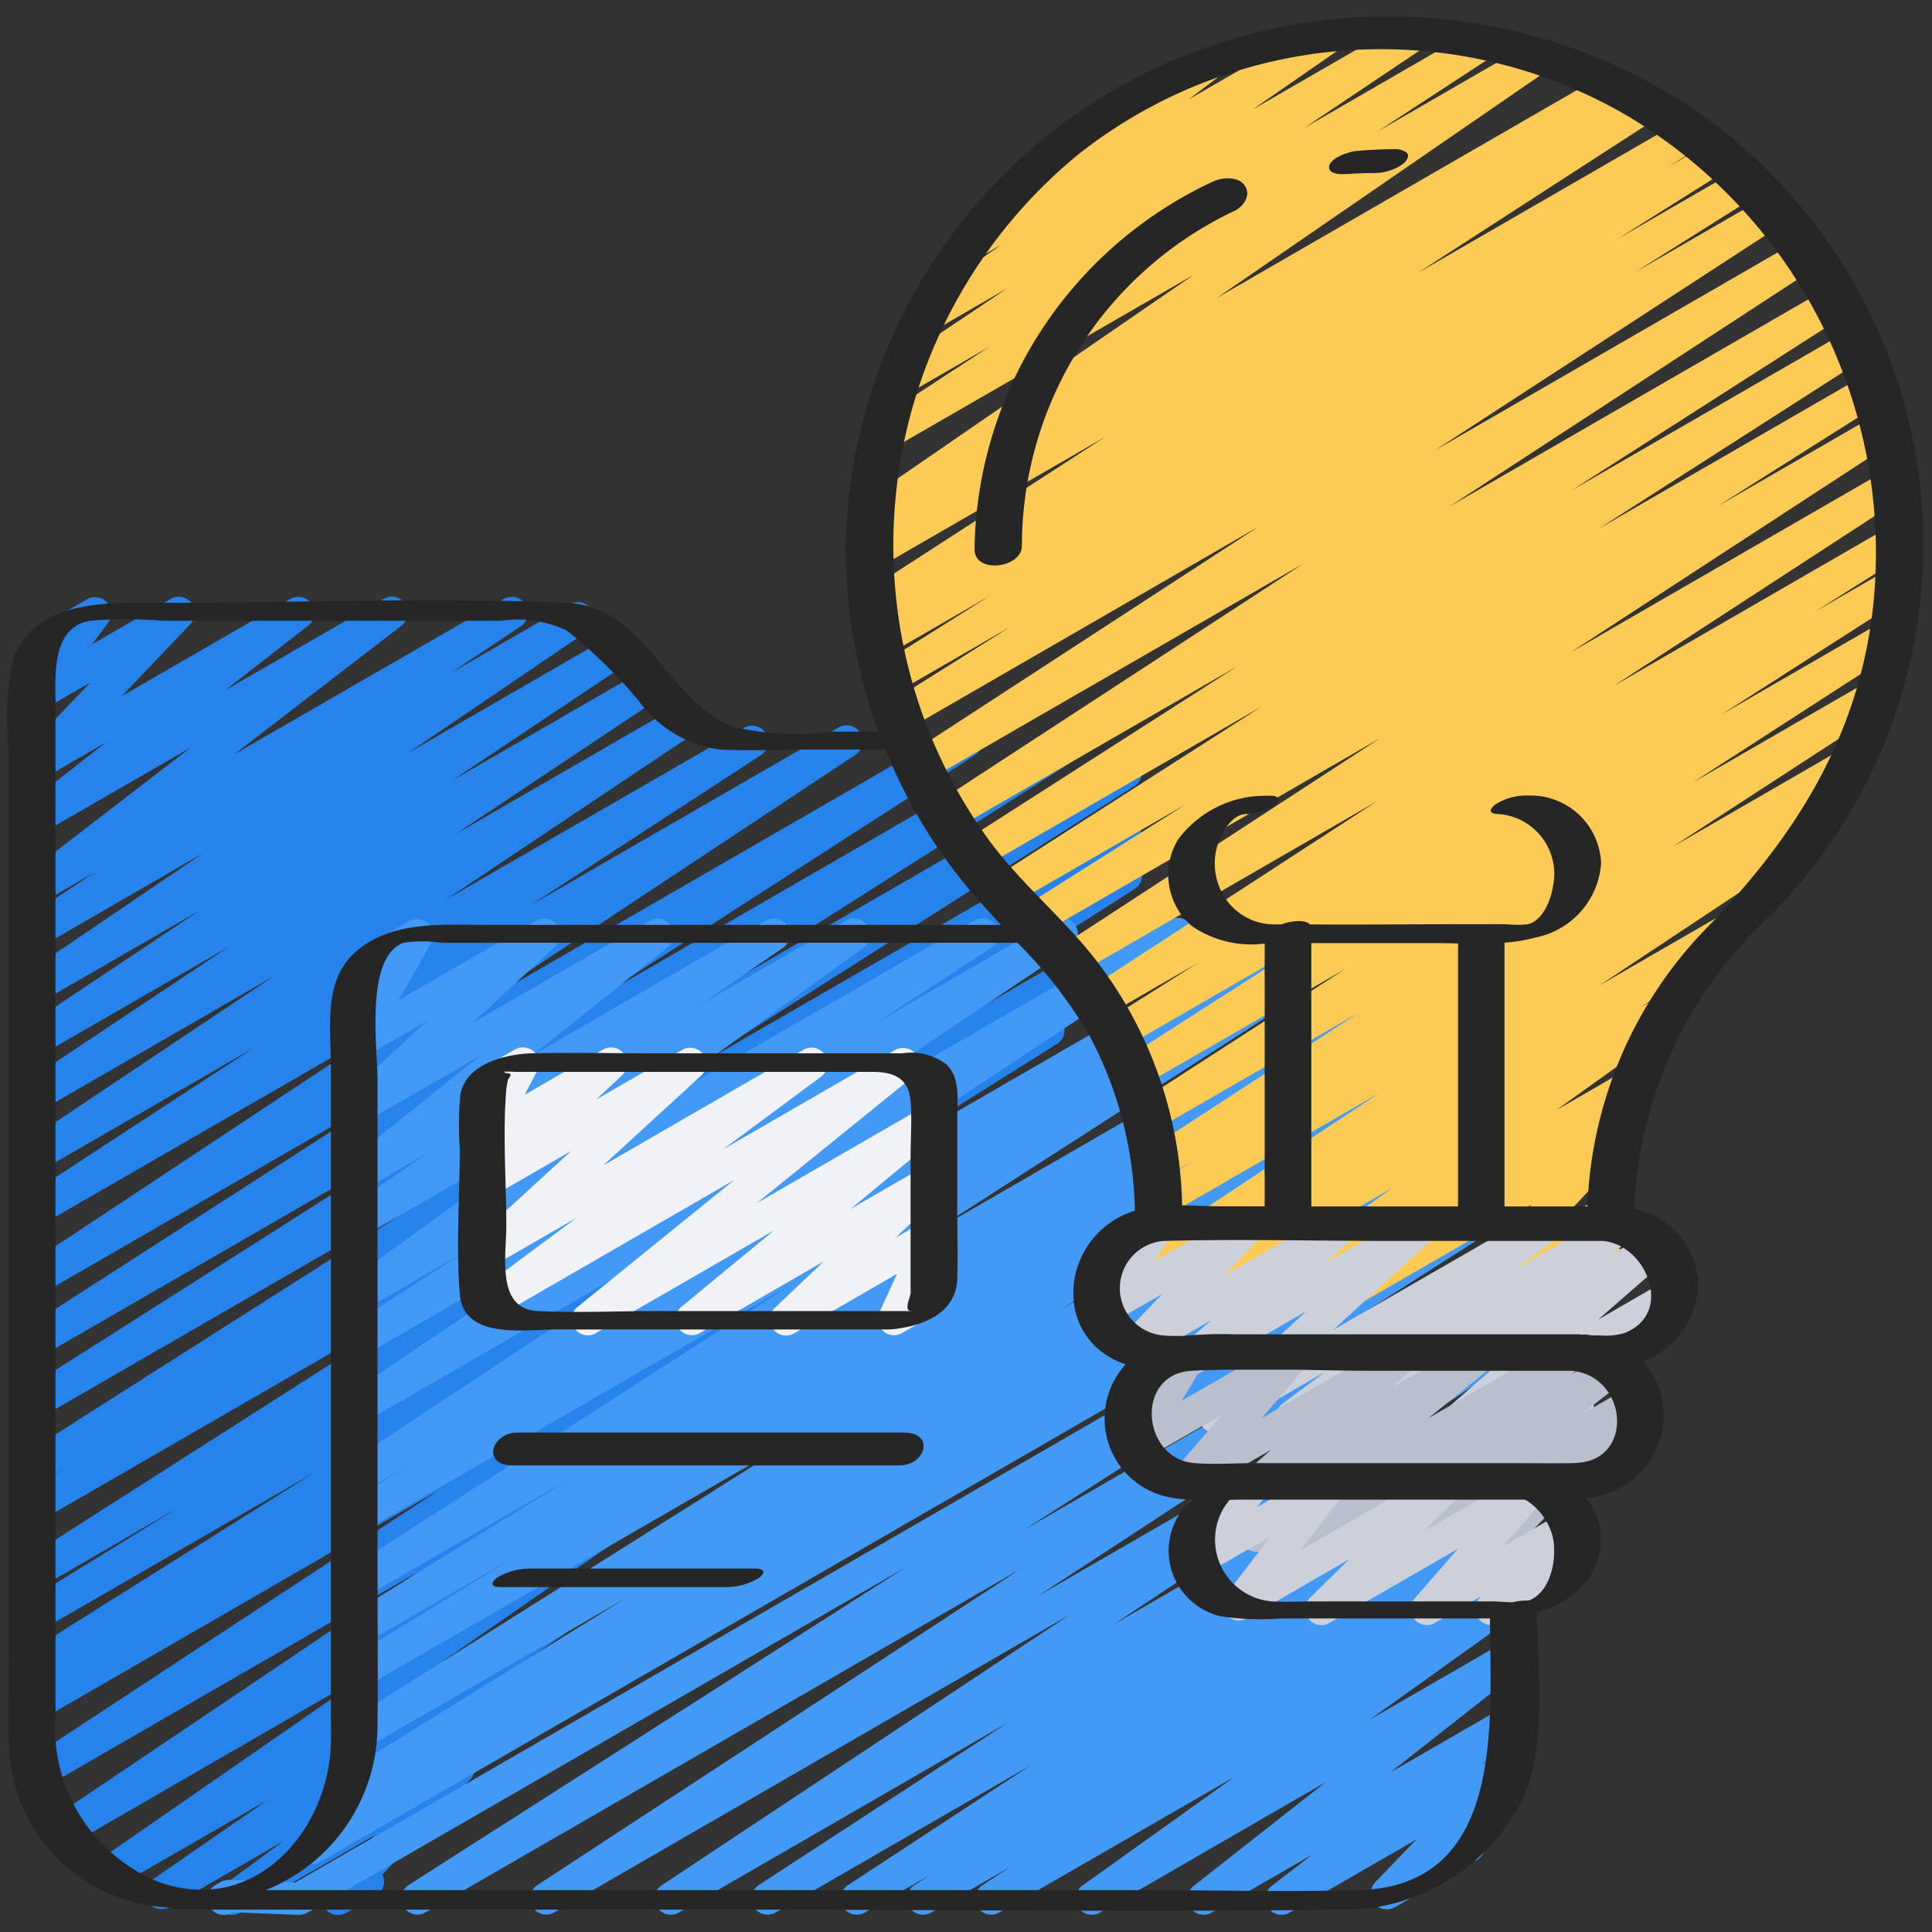
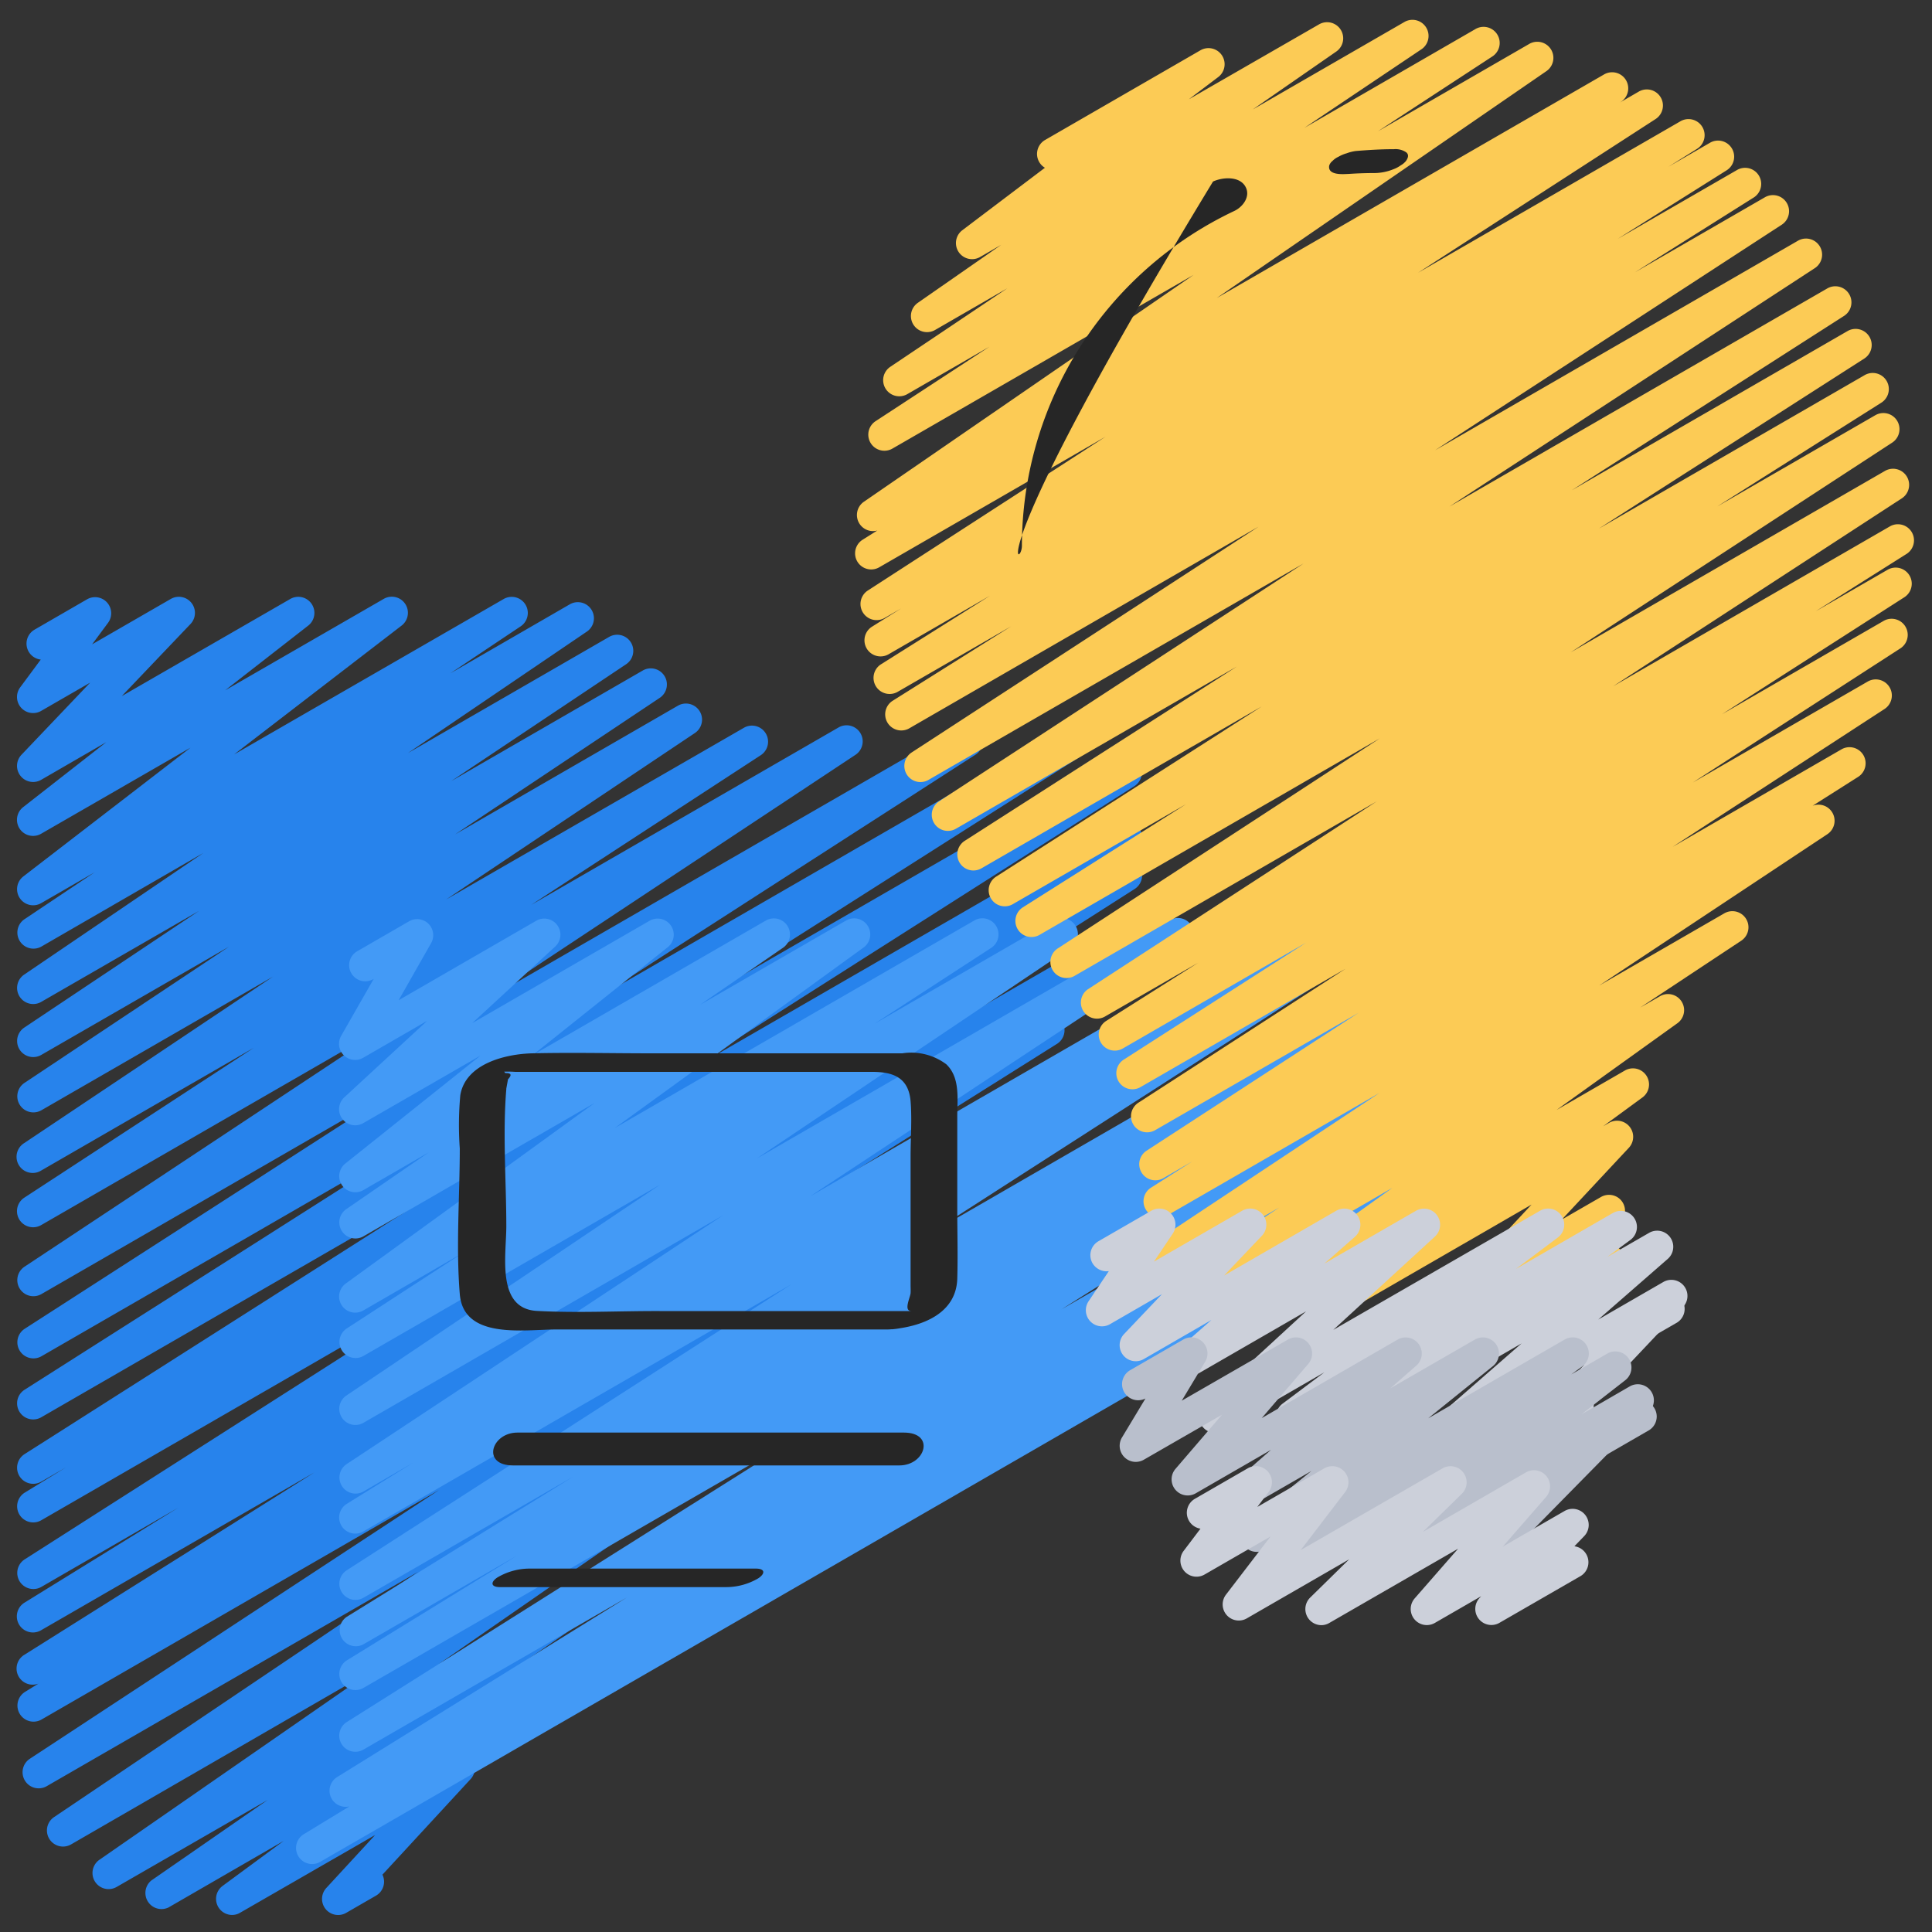
<svg xmlns="http://www.w3.org/2000/svg" id="Icons" viewBox="0 0 60 60">
  <rect x="0" y="0" width="60" height="60" fill="#333333" stroke="none" />
  <defs>
    <style>.cls-1{fill:#2783ec;}.cls-2{fill:#439af6;}.cls-3{fill:#f0f2f5;}.cls-4{fill:#fccb55;}.cls-5{fill:#ccd0da;}.cls-6{fill:#b9bfcc;}.cls-7{fill:#262626;}</style>
  </defs>
  <title>059 - Idea Folder</title>
  <path class="cls-1" d="M7.21,59.471a.5.5,0,0,1-.3-.9l1.9-1.4L5.231,59.239A.5.5,0,0,1,4.7,58.4L8.31,55.9,3.624,58.6a.5.5,0,0,1-.535-.844l8.567-5.937L2.2,57.284a.5.5,0,0,1-.529-.847l11.318-7.624L1.448,55.473a.5.5,0,0,1-.524-.851l12.713-8.349L1.28,53.407a.5.5,0,0,1-.512-.858l.426-.263a.5.5,0,0,1-.429-.9l9-5.659-8.486,4.9a.5.5,0,0,1-.512-.859l4.766-2.943L1.28,49.285a.5.5,0,0,1-.519-.854l15.03-9.595L1.28,47.214a.5.5,0,0,1-.51-.86l1.28-.784-.771.445a.5.5,0,0,1-.518-.855l14.344-9.127L1.279,44.016a.5.5,0,0,1-.518-.855L13.38,35.139l-12.1,6.985a.5.5,0,0,1-.52-.853l11.669-7.514L1.279,40.193a.5.5,0,0,1-.526-.849L12.45,31.6,1.279,38.046a.5.5,0,0,1-.523-.852l7.123-4.652-6.6,3.81A.5.5,0,0,1,.751,35.5l7.726-5.169-7.2,4.154a.5.5,0,0,1-.527-.848L7.112,29.4,1.279,32.763a.5.5,0,0,1-.527-.849l5.424-3.623-4.9,2.826a.5.5,0,0,1-.531-.846l5.568-3.78L1.279,29.4a.5.5,0,0,1-.527-.848l2.187-1.462-1.66.958a.5.5,0,0,1-.555-.829l5.193-4L1.279,25.892a.5.5,0,0,1-.557-.828L3.3,23.049,1.279,24.218a.5.5,0,0,1-.612-.778L2.8,21.2l-1.524.879a.5.5,0,0,1-.651-.73l.641-.865a.5.5,0,0,1-.194-.929l1.632-.943a.5.5,0,0,1,.651.731l-.494.667L5.306,18.6a.5.5,0,0,1,.612.777L3.782,21.618,9.017,18.6a.5.5,0,0,1,.557.827L6.993,21.438,11.915,18.6a.5.5,0,0,1,.556.829l-5.2,4L15.647,18.6a.5.5,0,0,1,.528.848l-2.188,1.462L17.7,18.765a.5.5,0,0,1,.531.846l-5.562,3.776,6.251-3.609a.5.5,0,0,1,.527.849l-5.432,3.63,5.949-3.435a.5.5,0,0,1,.527.849l-6.357,4.242,6.924-4a.5.5,0,0,1,.528.848l-7.725,5.17L23.106,22.6a.5.5,0,0,1,.524.851L16.5,28.1l9.55-5.513a.5.5,0,0,1,.526.849l-11.7,7.747,14.9-8.6a.5.5,0,0,1,.521.853l-11.67,7.514,14.508-8.376a.5.5,0,0,1,.519.855L21.057,31.442l13.664-7.888a.5.5,0,0,1,.518.854L20.888,33.54l13.836-7.988a.5.5,0,0,1,.51.859l-1.253.768.744-.429a.5.5,0,0,1,.519.854L20.212,37.2l14.11-8.146a.5.5,0,0,1,.513.858l-4.782,2.953,2.271-1.311a.5.5,0,0,1,.516.855l-9.008,5.663,6.093-3.517a.5.5,0,0,1,.512.858l-1.992,1.23h.007a.5.5,0,0,1,.275.918L16.013,45.91l8.976-5.182a.5.5,0,0,1,.53.847L14.2,49.2l7.456-4.3a.5.5,0,0,1,.535.843l-8.563,5.935,4.846-2.8a.5.5,0,0,1,.534.844l-3.613,2.5.757-.438a.5.5,0,0,1,.546.836l-2.438,1.792a.5.5,0,0,1,.379.188.5.5,0,0,1-.024.651l-2.738,2.968a.5.5,0,0,1-.2.652l-.929.536a.5.5,0,0,1-.617-.771l1.519-1.648L7.46,59.4A.493.493,0,0,1,7.21,59.471Z" />
-   <path class="cls-2" d="M6.946,59.47a.5.5,0,0,1-.25-.933l.153-.088a.569.569,0,0,1,.269-.067l2.051.082L46.72,36.785a.5.5,0,0,1,.519.854l-15.43,9.867L46.72,38.9a.5.5,0,0,1,.523.851L32.234,49.566,46.721,41.2a.5.5,0,0,1,.526.85L34.582,50.449l12.139-7.008a.5.5,0,0,1,.523.852l-7.755,5.059,7.232-4.175a.5.5,0,0,1,.524.85l-5.686,3.73,5.162-2.98a.5.5,0,0,1,.52.854l-.53.341.01-.006a.5.5,0,0,1,.523.851l-.9.587.376-.216a.5.5,0,0,1,.541.838l-4.727,3.382,4.186-2.416a.5.5,0,0,1,.559.825l-4.1,3.227L46.721,53a.5.5,0,0,1,.555.828l-1.264.976.561-.324a.5.5,0,0,1,.61.781l-1.516,1.569a.5.5,0,0,1,.2.931l-2.545,1.469a.5.5,0,0,1-.609-.78l1.28-1.327L40.045,59.4a.5.5,0,0,1-.556-.828l1.265-.975-3.126,1.8a.5.5,0,0,1-.56-.825l4.1-3.225L34.152,59.4a.5.5,0,0,1-.541-.839l4.727-3.381L31.026,59.4a.5.5,0,0,1-.523-.851l.9-.588L28.91,59.4a.5.5,0,0,1-.52-.853l.531-.341L26.852,59.4a.5.5,0,0,1-.525-.85l5.688-3.731L24.079,59.4a.5.5,0,0,1-.523-.851l7.755-5.059L21.073,59.4a.5.5,0,0,1-.526-.849l12.668-8.4L17.2,59.4a.5.5,0,0,1-.523-.85l15-9.814L13.2,59.4a.5.5,0,0,1-.519-.853L28.117,48.68,9.544,59.4a.581.581,0,0,1-.27.068l-2.05-.082L7.2,59.4A.5.5,0,0,1,6.946,59.47Z" />
  <path class="cls-2" d="M9.693,57.89a.5.5,0,0,1-.259-.927l1.417-.863a.507.507,0,0,1-.546-.23.5.5,0,0,1,.165-.682l8.995-5.575L11.28,54.339a.5.5,0,0,1-.516-.856l14.277-9L11.28,52.424a.5.5,0,0,1-.511-.859L16.075,48.3,11.28,51.069a.5.5,0,0,1-.512-.857l7.037-4.355L11.28,49.624a.5.5,0,0,1-.52-.853l13.825-8.89L11.279,47.563a.5.5,0,0,1-.513-.858l2.066-1.28-1.553.9a.5.5,0,0,1-.525-.849l11.7-7.733L11.279,44.191a.5.5,0,0,1-.529-.847l9.755-6.555-9.226,5.326a.5.5,0,0,1-.522-.851l3.629-2.36L11.279,40.7a.5.5,0,0,1-.544-.837l7.733-5.61L11.279,38.4a.5.5,0,0,1-.533-.844l2.575-1.772-2.042,1.179a.5.5,0,0,1-.561-.823l4.206-3.359-3.645,2.1a.5.5,0,0,1-.589-.8l2.577-2.379-1.988,1.148a.5.5,0,0,1-.684-.681L11.606,30.4l-.031.018a.5.5,0,0,1-.5-.865l1.632-.943a.5.5,0,0,1,.6.079.5.5,0,0,1,.082.6L12.38,31.063l4.275-2.469a.5.5,0,0,1,.589.8l-2.577,2.379,5.513-3.182a.5.5,0,0,1,.561.823l-4.207,3.36,7.251-4.186a.5.5,0,0,1,.533.845L21.74,31.206l4.539-2.62a.5.5,0,0,1,.544.837l-7.731,5.609,11.174-6.45a.5.5,0,0,1,.522.852l-3.626,2.357,5.563-3.211a.5.5,0,0,1,.529.848L23.5,35.981l12.827-7.405a.5.5,0,0,1,.526.85l-11.7,7.732L40.02,28.573a.5.5,0,0,1,.513.858l-2.082,1.291,3.725-2.151a.5.5,0,0,1,.52.854L28.879,38.31l16.872-9.742a.5.5,0,0,1,.513.858L39.23,33.777l7.49-4.323a.5.5,0,0,1,.511.859l-5.306,3.264,4.8-2.768a.5.5,0,0,1,.516.855l-14.277,9L46.72,32.724a.5.5,0,0,1,.513.857L38.246,39.15l8.474-4.891a.5.5,0,0,1,.509.859l-.672.41.163-.093a.5.5,0,0,1,.5.865L9.943,57.822A.5.5,0,0,1,9.693,57.89Z" />
-   <path class="cls-3" d="M18.258,41.471a.5.5,0,0,1-.315-.889L22.8,36.647l-7.389,4.266a.5.5,0,0,1-.548-.834l3.049-2.263-2.632,1.52a.5.5,0,0,1-.588-.8l3.044-2.79-2.457,1.418a.5.5,0,0,1-.592-.8l.792-.743-.2.114a.494.494,0,0,1-.6-.073.5.5,0,0,1-.094-.595l.475-.891a.5.5,0,0,1-.2-.931l1.128-.65a.5.5,0,0,1,.692.669L16.293,34l2.427-1.4a.5.5,0,0,1,.592.8l-.791.743,2.667-1.54a.5.5,0,0,1,.588.8l-3.045,2.792L24.954,32.6a.5.5,0,0,1,.548.834l-3.048,2.261,5.34-3.083a.5.5,0,0,1,.564.822L23.5,37.366l5.219-3.012a.5.5,0,0,1,.568.818l-2.876,2.375,2.309-1.332a.5.5,0,0,1,.594.795l-1.5,1.427.906-.523a.5.5,0,0,1,.7.642l-.585,1.268a.513.513,0,0,1,.478.248.5.5,0,0,1-.183.684l-1.123.647a.5.5,0,0,1-.7-.642l.55-1.2L24.676,41.4a.5.5,0,0,1-.595-.8l1.5-1.426L21.732,41.4a.5.5,0,0,1-.568-.818L24.04,38.21,18.508,41.4A.493.493,0,0,1,18.258,41.471Z" />
  <path class="cls-4" d="M36.858,40.5a.5.5,0,0,1-.275-.917L39.729,37.5l-3.449,1.99a.5.5,0,0,1-.526-.849l7.089-4.7-6.592,3.805a.5.5,0,0,1-.518-.854l1.291-.821-.9.521a.5.5,0,0,1-.522-.852l6.588-4.285L35.872,35.1a.5.5,0,0,1-.521-.853l6.436-4.161L35.421,33.76a.5.5,0,0,1-.52-.854l5.665-3.633L34.88,32.556a.5.5,0,0,1-.517-.856l2.846-1.8-2.9,1.673a.5.5,0,0,1-.523-.851l8.967-5.833L33.383,30.3a.5.5,0,0,1-.524-.852l9.993-6.518L32.275,29.038a.5.5,0,0,1-.517-.855l5.078-3.21-5.388,3.11a.5.5,0,0,1-.519-.854l8.254-5.289-8.7,5.025a.5.5,0,0,1-.52-.854L38.411,20.7l-8.727,5.039a.5.5,0,0,1-.524-.851L40.483,17.5,28.829,24.224a.5.5,0,0,1-.522-.852l10.78-7.017L28.226,22.626a.5.5,0,0,1-.516-.855L31.4,19.452l-3.536,2.041a.5.5,0,0,1-.516-.855l3.4-2.139-3.163,1.826a.5.5,0,0,1-.515-.856l.917-.574-.52.3a.5.5,0,0,1-.522-.852l7.387-4.78L27.3,17.621a.5.5,0,0,1-.516-.856l.461-.289a.5.5,0,0,1-.407-.9L37.069,8.536l-9.362,5.4a.5.5,0,0,1-.523-.851l3.541-2.316-2.553,1.474a.5.5,0,0,1-.528-.848l3.639-2.442-2.242,1.294a.5.5,0,0,1-.535-.844l2.588-1.8-.659.38a.5.5,0,0,1-.552-.831l2.568-1.942a.488.488,0,0,1-.178-.18.5.5,0,0,1,.183-.683l4.828-2.787a.5.5,0,0,1,.552.831l-.916.693L40.962.758A.5.5,0,0,1,41.5,1.6L38.905,3.4,43.627.676a.5.5,0,0,1,.528.847L40.512,3.969l5.3-3.061a.5.5,0,0,1,.524.852L42.793,4.077l4.694-2.71a.5.5,0,0,1,.534.845L37.79,9.254,49.822,2.308a.5.5,0,0,1,.516.856l-.038.024.6-.347a.5.5,0,0,1,.522.852l-7.387,4.78L52.2,3.759a.5.5,0,0,1,.515.856l-.9.563,1.3-.75a.5.5,0,0,1,.517.855L50.241,7.417,53.96,5.271a.5.5,0,0,1,.516.855l-3.7,2.33,4.041-2.333a.5.5,0,0,1,.522.852l-10.77,7.008,11.256-6.5a.5.5,0,0,1,.524.852L45.015,15.731,56.754,8.954a.5.5,0,0,1,.519.854l-8.461,5.419,8.571-4.949a.5.5,0,0,1,.519.854l-8.248,5.285L57.9,11.655a.5.5,0,0,1,.518.856L53.33,15.729l4.913-2.836a.5.5,0,0,1,.524.851L48.78,20.259l9.766-5.638a.5.5,0,0,1,.522.852L50.1,21.311l8.6-4.968a.5.5,0,0,1,.517.855l-2.831,1.787,2.241-1.294a.5.5,0,0,1,.519.854l-5.669,3.637,5.008-2.892a.5.5,0,0,1,.522.853L52.575,24.3l5.434-3.137a.5.5,0,0,1,.522.852L51.945,26.3,57.2,23.265a.5.5,0,0,1,.518.854l-1.426.905a.5.5,0,0,1,.456.884l-7.085,4.7,3.893-2.247a.5.5,0,0,1,.525.85L50.94,31.29l.621-.357a.5.5,0,0,1,.541.838l-3.762,2.7,2.122-1.225a.5.5,0,0,1,.546.836l-1.221.895.184-.106a.5.5,0,0,1,.615.774l-2.08,2.228,1.215-.7a.5.5,0,0,1,.6.078.5.5,0,0,1,.08.6l-.476.831a.5.5,0,0,1,.312.929l-1.38.8a.5.5,0,0,1-.683-.682l.437-.763L46.1,40.411a.5.5,0,0,1-.616-.773l2.08-2.229L42.352,40.42a.5.5,0,0,1-.546-.836l1.22-.9L40.02,40.425a.5.5,0,0,1-.541-.839l3.759-2.694-6.13,3.539A.494.494,0,0,1,36.858,40.5Z" />
  <path class="cls-5" d="M49.5,42.484a.5.5,0,0,1-.25-.932l2.3-1.325a.5.5,0,1,1,.5.865l-2.3,1.325A.494.494,0,0,1,49.5,42.484Z" />
  <path class="cls-5" d="M37.741,44.5a.5.5,0,0,1-.339-.868l3.16-2.907-3.309,1.91a.5.5,0,0,1-.58-.809l.949-.833-2.1,1.214a.5.5,0,0,1-.613-.777l1.176-1.238-1.614.932a.5.5,0,0,1-.665-.711l.629-.936a.512.512,0,0,1-.506-.246.5.5,0,0,1,.182-.682l1.645-.949a.5.5,0,0,1,.665.711l-.584.87,2.74-1.581a.5.5,0,0,1,.613.777l-1.175,1.236L41.5,37.6a.5.5,0,0,1,.58.808l-.949.833L43.978,37.6a.5.5,0,0,1,.588.8L41.407,41.3,47.829,37.6a.5.5,0,0,1,.55.833l-1.3.975,3.013-1.739a.5.5,0,0,1,.546.835l-.725.533,1.3-.749a.5.5,0,0,1,.579.81l-2.157,1.882,2.02-1.166a.5.5,0,0,1,.614.776l-2.781,2.944a.5.5,0,0,1-.242.522l-.611.352a.5.5,0,0,1-.613-.777L49.2,42.384l-3.512,2.027A.5.5,0,0,1,45.1,43.6l2.155-1.88-4.673,2.7a.5.5,0,0,1-.546-.835l.724-.532-2.38,1.373a.5.5,0,0,1-.55-.833l1.3-.975-3.142,1.814A.489.489,0,0,1,37.741,44.5Z" />
  <path class="cls-6" d="M47.483,46.492a.5.5,0,0,1-.25-.932l3.486-2.012a.5.5,0,0,1,.5.865l-3.486,2.012A.494.494,0,0,1,47.483,46.492Z" />
  <path class="cls-6" d="M40.592,48.494a.5.5,0,0,1-.293-.905l.341-.246-1.365.787a.5.5,0,0,1-.563-.822l2.016-1.625-1.476.851a.5.5,0,0,1-.579-.808l.8-.7-2.338,1.35a.5.5,0,0,1-.629-.759l1.446-1.683-2.431,1.4a.5.5,0,0,1-.678-.69l.73-1.212a.5.5,0,0,1-.469-.883l1.645-.949a.5.5,0,0,1,.679.69L36.7,43.5,40,41.6a.5.5,0,0,1,.629.758l-1.444,1.682L43.409,41.6a.5.5,0,0,1,.579.808l-.807.706L45.806,41.6a.5.5,0,0,1,.563.822l-2.015,1.625L48.593,41.6a.5.5,0,0,1,.543.838l-.342.247,1.129-.652a.5.5,0,0,1,.556.827l-1.366,1.064,1.5-.868a.5.5,0,0,1,.607.783l-3.73,3.791a.5.5,0,0,1-.249.466l-.542.312a.5.5,0,0,1-.606-.784l1.832-1.862-4.605,2.658a.5.5,0,0,1-.556-.827l1.367-1.064-3.293,1.9A.491.491,0,0,1,40.592,48.494Z" />
  <path class="cls-5" d="M41.04,50.471a.5.5,0,0,1-.351-.857L41.9,48.426,38.721,50.26a.5.5,0,0,1-.647-.737l1.384-1.806L37.406,48.9a.5.5,0,0,1-.648-.734l.524-.692a.5.5,0,0,1-.174-.927l1.645-.949a.5.5,0,0,1,.648.734l-.353.467,2.082-1.2a.5.5,0,0,1,.646.736L40.394,48.14,44.8,45.6a.5.5,0,0,1,.6.789L44.19,47.574l3.2-1.848a.5.5,0,0,1,.627.761L46.67,48.032l1.921-1.108a.5.5,0,0,1,.609.78l-.306.317a.5.5,0,0,1,.186.929L46.564,50.4a.5.5,0,0,1-.609-.78L46,49.571l-1.442.832a.5.5,0,0,1-.626-.761l1.35-1.545-4,2.306A.49.49,0,0,1,41.04,50.471Z" />
  <path class="cls-7" d="M29.388,33.052a1.815,1.815,0,0,0-1.365-.34h-7.8c-1.231,0-2.465-.029-3.695,0-.836.021-2.07.324-2.233,1.3a10.261,10.261,0,0,0-.016,1.654c0,1.491-.122,3.036,0,4.522.116,1.423,2,1.1,3,1.1h10.24a1.622,1.622,0,0,0,.17-.007l.029,0a2.337,2.337,0,0,0,.242-.033c.871-.134,1.741-.556,1.769-1.54.021-.714,0-1.431,0-2.145V34.718C29.724,34.157,29.835,33.479,29.388,33.052Zm-12.711,7.66c-1.272-.068-.953-1.73-.953-2.628,0-1.4-.117-2.862,0-4.261a.1.1,0,0,0,0-.017l.052-.286c.129-.14.1-.2-.086-.194-.01-.026-.022-.029-.034-.044a3.33,3.33,0,0,1,.351.006H27.079c.617,0,1.134.146,1.2.91.046.565,0,1.153,0,1.718v4c0,.081.006.164,0,.245-.012.137-.228.557.026.555H20.483C19.221,40.712,17.938,40.78,16.677,40.712Z" />
-   <path class="cls-7" d="M.276,51.465c0,.9-.025,1.814,0,2.719a5.177,5.177,0,0,0,5.068,5.055c.006.038.05.066.189.066H23.159c6.113,0,12.233.08,18.345,0a6.2,6.2,0,0,0,5.877-3.635c.646-1.679.376-3.8.348-5.6a3.056,3.056,0,0,0,1.279-.68A2.125,2.125,0,0,0,49.6,47.11a1.972,1.972,0,0,0-.339-.583,3.026,3.026,0,0,0,.894-.242,2.546,2.546,0,0,0,.882-4.006,2.656,2.656,0,0,0,1.7-2.334,2.45,2.45,0,0,0-1.982-2.4,13.093,13.093,0,0,1,4.258-9.142A16.368,16.368,0,0,0,52.645,3.422,17.055,17.055,0,0,0,35.419,2.346a16.722,16.722,0,0,0-9.147,14.37,16.553,16.553,0,0,0,1,6.006H25.853a8.7,8.7,0,0,1-3.134-.164c-1.974-.824-2.745-3.732-5.1-3.836-4.165-.182-8.376,0-12.545,0-1.615,0-3.857-.149-4.626,1.639a7.8,7.8,0,0,0-.175,2.876V51.465ZM42.2,58.7c-2.218.061-4.447,0-6.666,0H8.245a5.5,5.5,0,0,0,3.479-5.141c.017-1.614,0-3.229,0-4.843V33.51c0-.946-.4-3.778.806-4.232a4.038,4.038,0,0,1,1.167,0H31.6a14.259,14.259,0,0,1,2.221,2.861A12,12,0,0,1,35.244,37.6c-2.3.712-2.68,3.954-.286,4.773a2.491,2.491,0,0,0,1.2,4.091,4.028,4.028,0,0,0,.9.111,2.761,2.761,0,0,0-.242.2,2.091,2.091,0,0,0,1.1,3.421,8.341,8.341,0,0,0,1.876.067h6.156c.107,0,.215,0,.323-.005C46.284,53.478,46.765,58.571,42.2,58.7Zm5.329-9.012c-.022.01-.05.01-.073.018a2.031,2.031,0,0,0-.5.056c-.218-.006-.441-.03-.619-.03h-5.45c-.464,0-.936.026-1.4,0a1.924,1.924,0,0,1-1.5-2.87,2,2,0,0,1,.2-.283c.106,0,.215-.007.317-.007h8.656c.07,0,.146,0,.217.005a1.921,1.921,0,0,1,.829,1.092C48.374,48.281,48.208,49.384,47.528,49.683Zm1.374-4.25c-.773.011-1.547,0-2.32,0H39.02c-.633,0-1.29.05-1.922,0-1.653-.133-1.852-2.765-.1-2.866.359-.02.72-.027,1.081-.034h2.173c.846.014,1.692.034,2.53.034h6.026C50.563,42.725,50.78,45.406,48.9,45.433Zm1.606-4.059a2.027,2.027,0,0,1-.824.093h-.247c-.066-.008-.127-.023-.2-.027-.035,0-.073,0-.109.005s-.048-.012-.079-.012H38.343a12.644,12.644,0,0,0-1.586.05c-.216,0-.435.006-.645-.016a1.472,1.472,0,0,1,.036-2.934c2.319-.061,4.648,0,6.968,0h6.649C51.122,38.639,51.982,40.74,50.508,41.374ZM40.724,29.921v-.632H44.6c.222,0,.451.006.681.012v8.166H40.724ZM33.482,4.8a15.161,15.161,0,0,1,17.08-1.189,15.79,15.79,0,0,1,7.607,15.238c-.449,4.042-2.414,7.128-5.178,9.982A13.061,13.061,0,0,0,49.3,37.467H46.724V29.275a4.756,4.756,0,0,0,.966-.162,2.528,2.528,0,0,0,2.034-2.307,2.189,2.189,0,0,0-2.253-2.1,1.764,1.764,0,0,0-1.024.274c-.205.154-.221.292.082.3a1.866,1.866,0,0,1,1.73,1.661c.065.532-.18,1.589-.8,1.761a2.879,2.879,0,0,1-.669,0H46.51a.9.9,0,0,0-.09,0h-.987c-1.584,0-3.17.018-4.755.006-.122-.143-.531-.13-.882,0-.08,0-.161,0-.242,0a1.829,1.829,0,0,1-1.639-1.056,1.932,1.932,0,0,1-.1-1.417c.122-.374.439-.937.868-.954.248-.01.829-.109.971-.343s-.131-.233-.339-.225a3.37,3.37,0,0,0-2.73,1.36,2.107,2.107,0,0,0,.429,2.687,3.266,3.266,0,0,0,2.261.543v8.161h-1.32c-.394,0-.819-.025-1.243-.029a12.867,12.867,0,0,0-2.736-7.694c-1.026-1.3-2.316-2.343-3.292-3.691a15.527,15.527,0,0,1-2.279-4.607A15.7,15.7,0,0,1,33.482,4.8ZM2.792,19.278a13.1,13.1,0,0,1,2.232,0H15.552a3.6,3.6,0,0,1,2.046.3,15.508,15.508,0,0,1,2.235,2.181,3.715,3.715,0,0,0,2.537,1.52c.921.043,1.855,0,2.777,0H27.5a16.085,16.085,0,0,0,2.548,4.282c.337.4.689.786,1.042,1.162H15.052c-1.365,0-2.888-.131-4,.833-1.02.883-.776,2.347-.776,3.557V53.233c0,.318.012.639,0,.957-.113,2.832-2.56,5.428-5.537,4.177a5.174,5.174,0,0,1-3.015-5.1V21.988C1.724,21.016,1.571,19.5,2.792,19.278Z" />
  <path class="cls-7" d="M28.07,44.49h-12c-.812,0-1.125,1.02-.14,1.02h12C28.742,45.51,29.055,44.49,28.07,44.49Z" />
  <path class="cls-7" d="M23.473,48.714h-7a1.961,1.961,0,0,0-1.025.275c-.214.14-.216.3.079.3h7a1.961,1.961,0,0,0,1.025-.275C23.766,48.871,23.768,48.714,23.473,48.714Z" />
  <path class="cls-7" d="M41.888,5.4l-.161.013c.325-.026.652-.039.979-.039a1.6,1.6,0,0,0,.567-.118.916.916,0,0,0,.231-.123.553.553,0,0,0,.163-.138c.054-.079.1-.184.008-.262a.588.588,0,0,0-.383-.1c-.4,0-.787.024-1.181.056a1.31,1.31,0,0,0-.29.072,1.115,1.115,0,0,0-.259.11A.608.608,0,0,0,41.38,5a.3.3,0,0,0-.1.142C41.224,5.453,41.719,5.41,41.888,5.4Z" />
-   <path class="cls-7" d="M31.736,16.953a11.523,11.523,0,0,1,6.593-10.4c.287-.134.531-.482.332-.785s-.7-.264-.99-.13a12.8,12.8,0,0,0-7.407,11.413C30.258,17.836,31.732,17.648,31.736,16.953Z" />
+   <path class="cls-7" d="M31.736,16.953a11.523,11.523,0,0,1,6.593-10.4c.287-.134.531-.482.332-.785s-.7-.264-.99-.13C30.258,17.836,31.732,17.648,31.736,16.953Z" />
</svg>